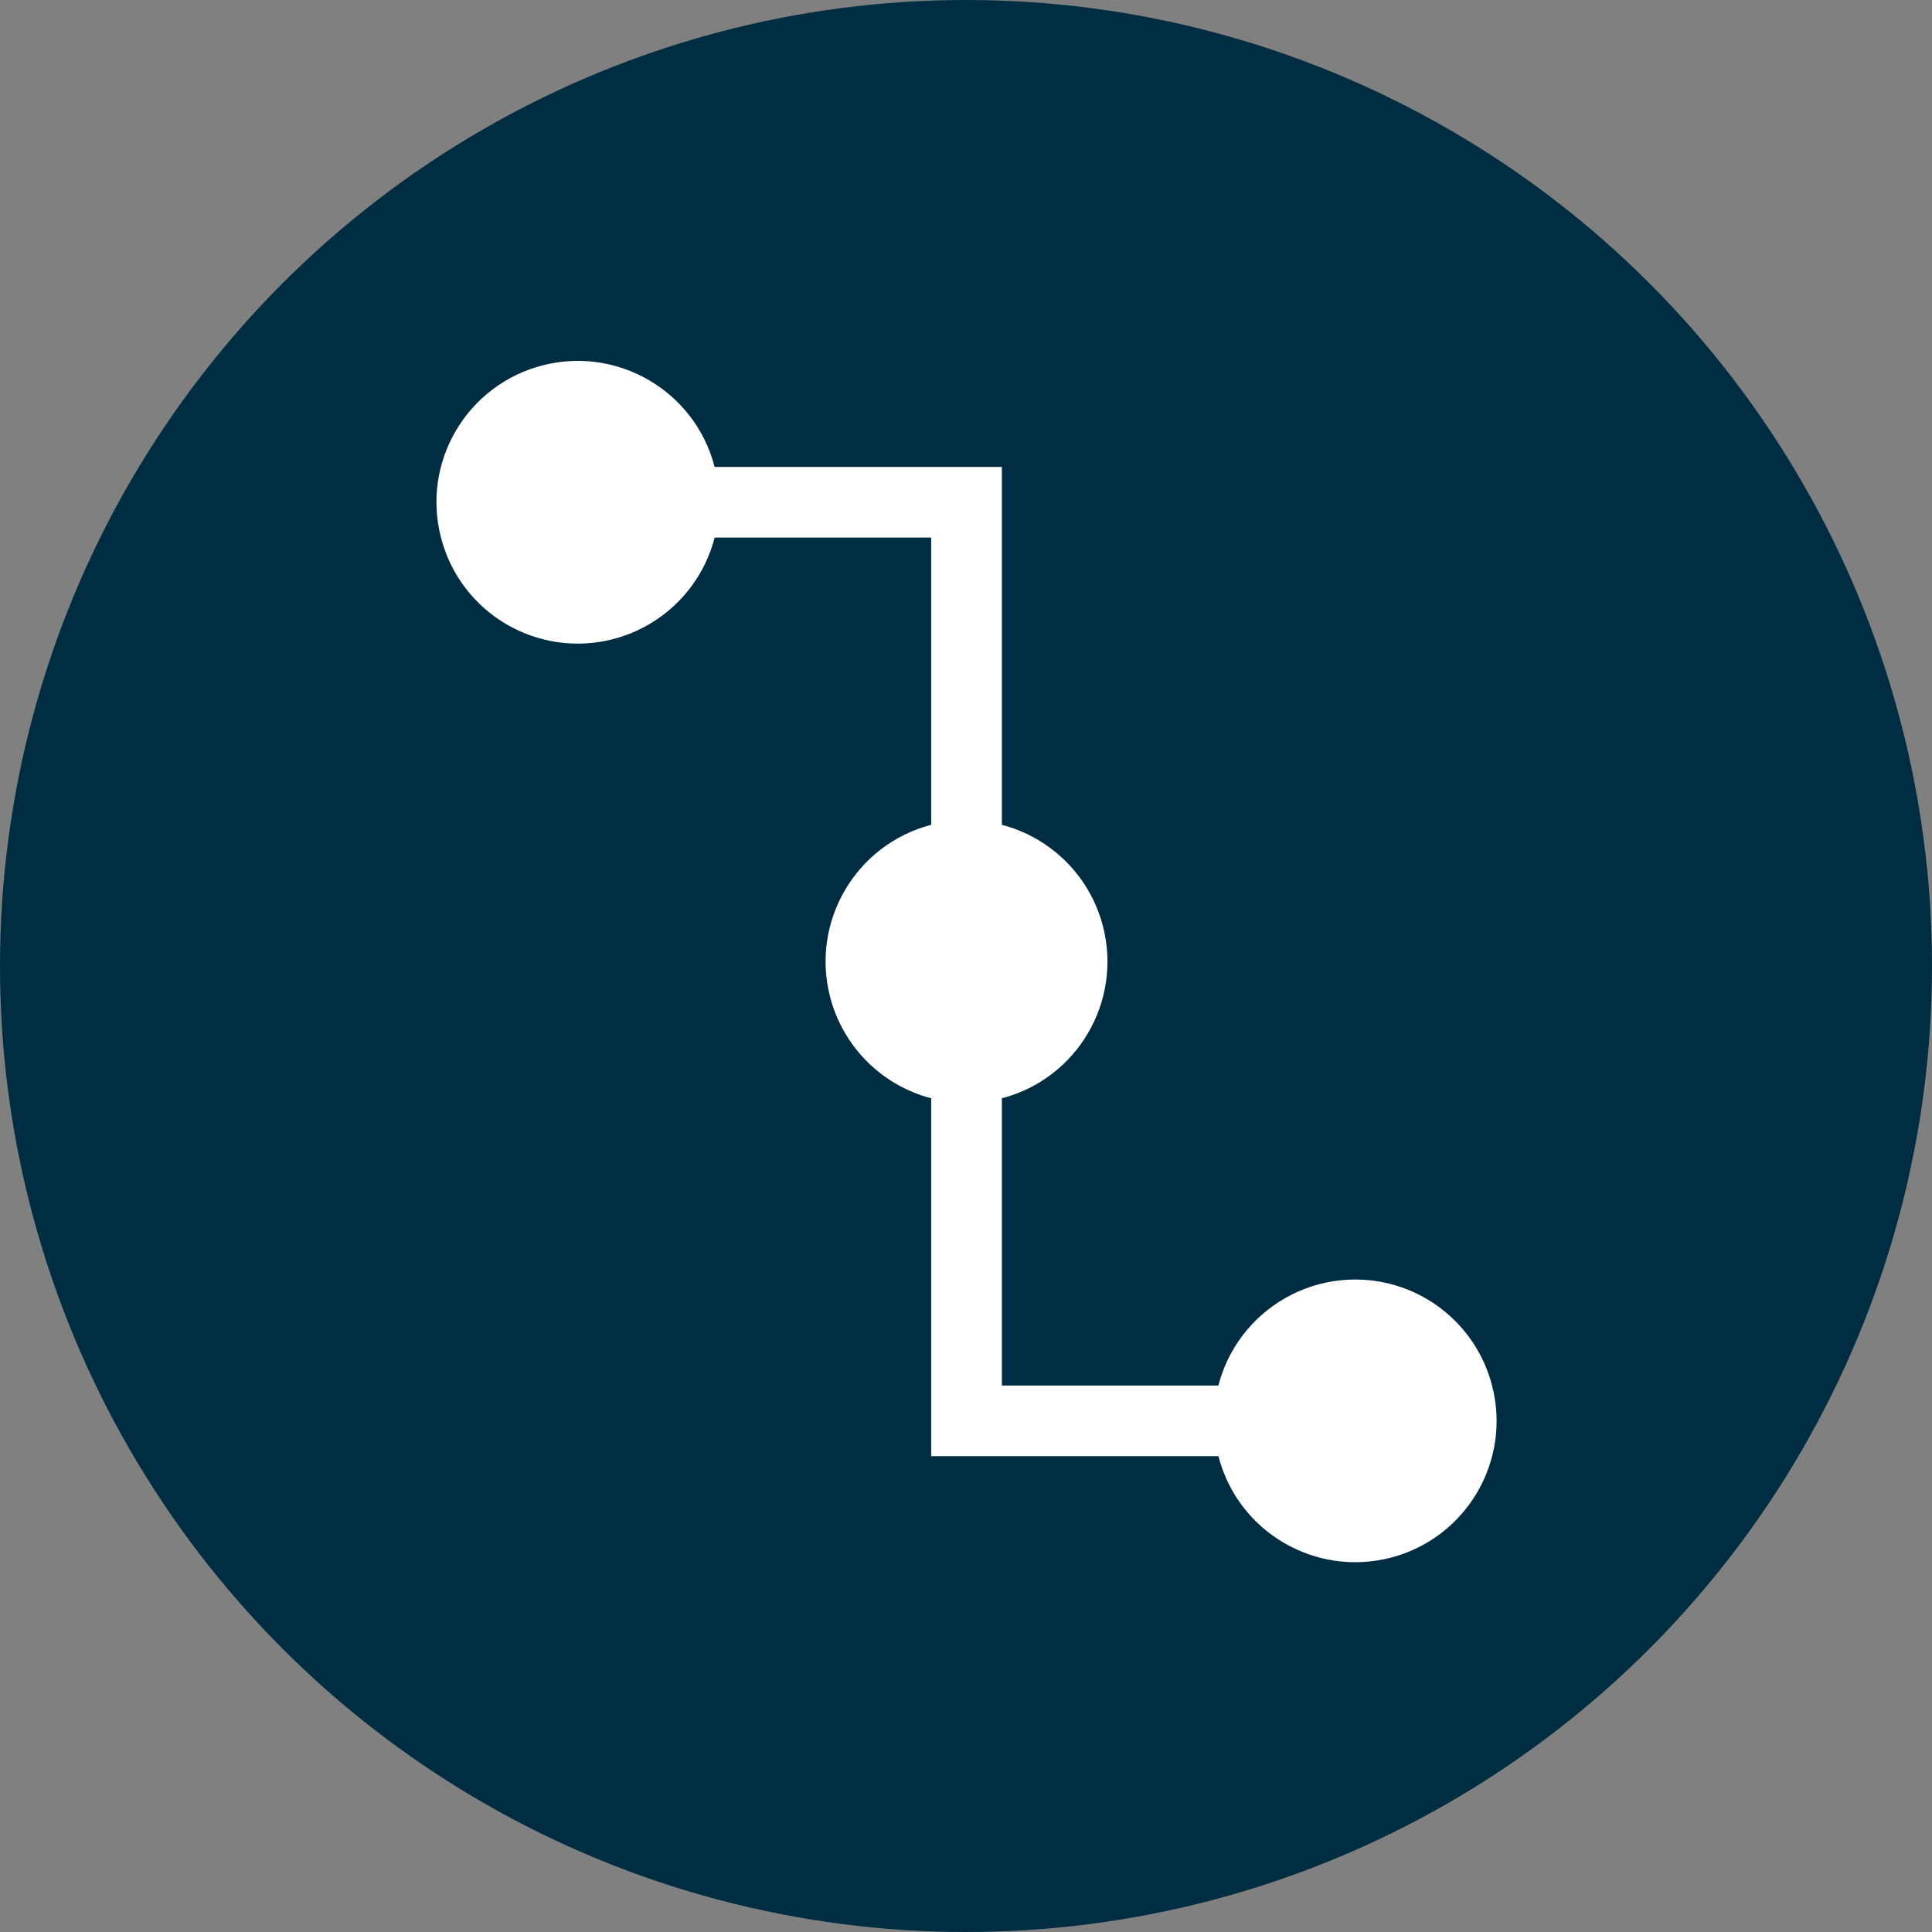
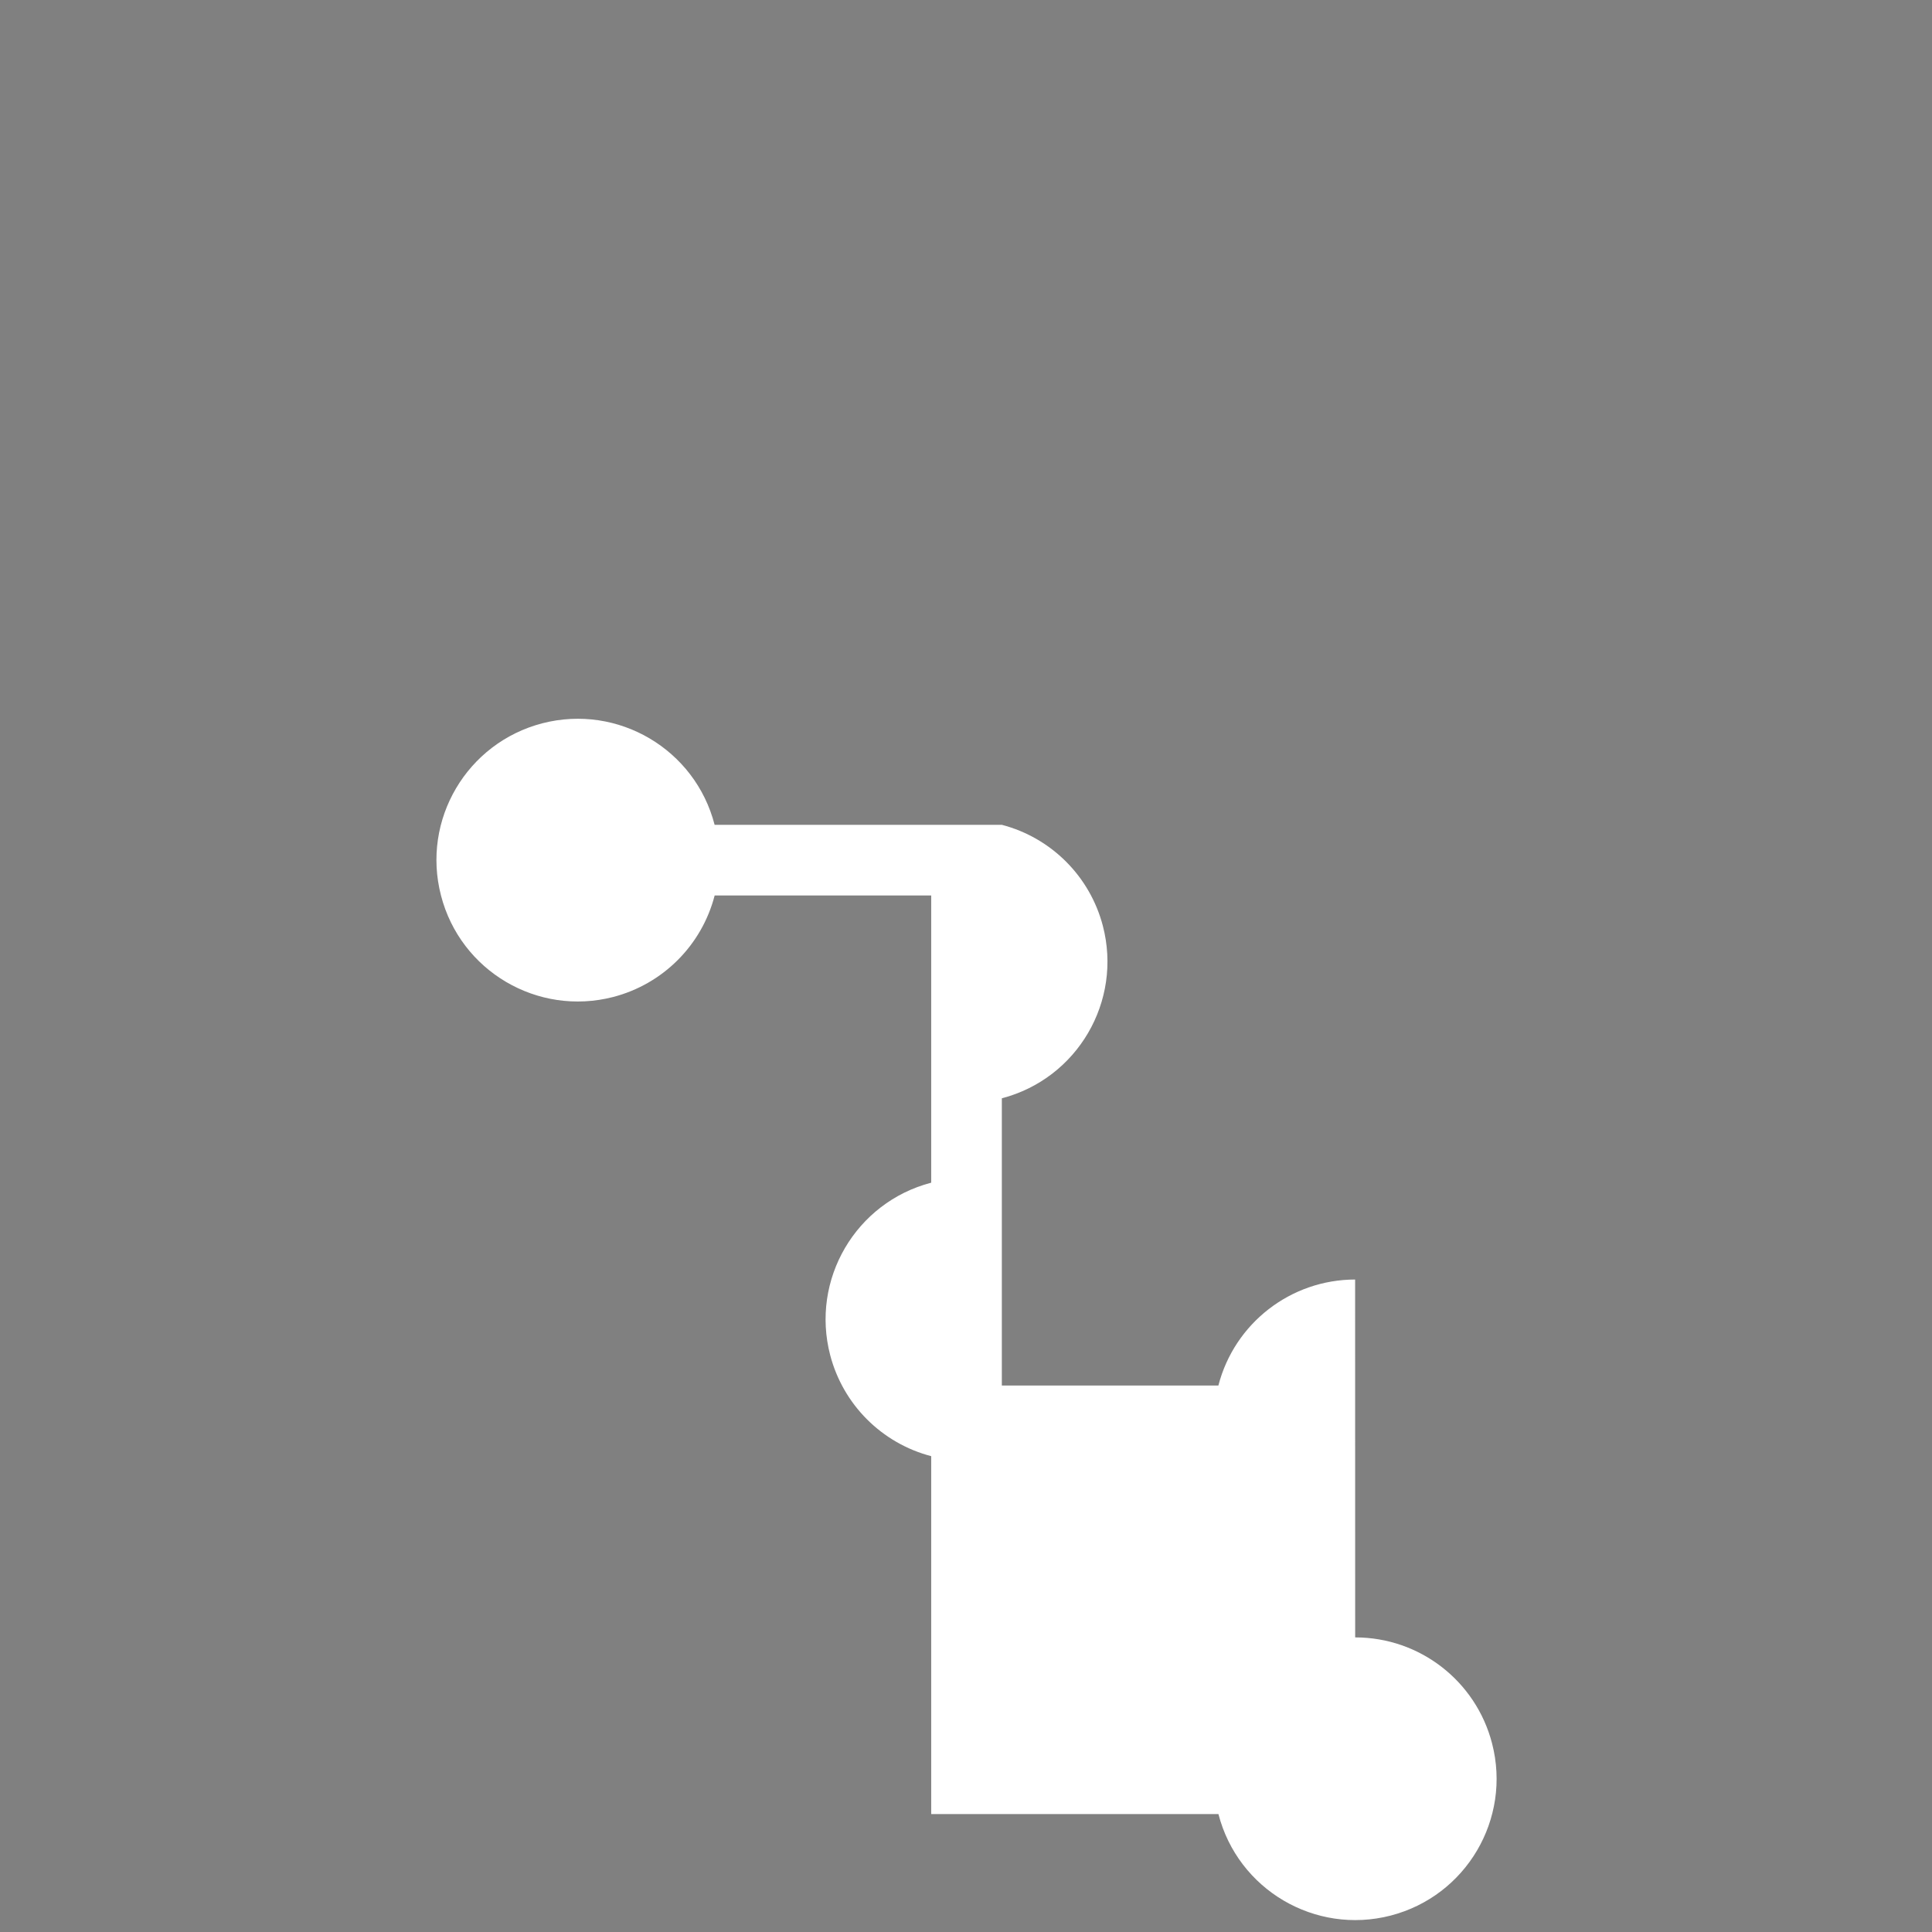
<svg xmlns="http://www.w3.org/2000/svg" id="Layer_1" viewBox="0 0 390.8 390.8">
  <rect x="0" y="0" width="390.8" height="390.8" fill="#808080" stroke="none" />
  <defs>
    <style>.cls-1{fill:#002d41;}.cls-1,.cls-2{stroke-width:0px;}.cls-2{fill:#fff;}</style>
  </defs>
-   <circle class="cls-1" cx="195.4" cy="195.4" r="195.4" />
-   <path class="cls-2" d="M274.11,258.82c-13.02.01-24.4,8.83-27.66,21.44h-43.8v-58.1c15.28-3.99,24.42-19.61,20.43-34.89-2.62-10.01-10.43-17.81-20.43-20.43v-72.39h-58.1c-3.94-15.29-19.54-24.48-34.83-20.54-15.29,3.96-24.48,19.54-20.52,34.83,3.94,15.29,19.53,24.48,34.82,20.54,10.07-2.61,17.93-10.46,20.54-20.54h43.8v58.1c-15.28,3.99-24.42,19.61-20.43,34.89,2.62,10.01,10.43,17.81,20.43,20.43v72.39h58.1c3.94,15.29,19.54,24.48,34.83,20.54,15.29-3.96,24.48-19.54,20.52-34.83-3.26-12.62-14.65-21.45-27.69-21.44Z" />
+   <path class="cls-2" d="M274.11,258.82c-13.02.01-24.4,8.83-27.66,21.44h-43.8v-58.1c15.28-3.99,24.42-19.61,20.43-34.89-2.62-10.01-10.43-17.81-20.43-20.43h-58.1c-3.94-15.29-19.54-24.48-34.83-20.54-15.29,3.96-24.48,19.54-20.52,34.83,3.94,15.29,19.53,24.48,34.82,20.54,10.07-2.61,17.93-10.46,20.54-20.54h43.8v58.1c-15.28,3.99-24.42,19.61-20.43,34.89,2.62,10.01,10.43,17.81,20.43,20.43v72.39h58.1c3.94,15.29,19.54,24.48,34.83,20.54,15.29-3.96,24.48-19.54,20.52-34.83-3.26-12.62-14.65-21.45-27.69-21.44Z" />
</svg>